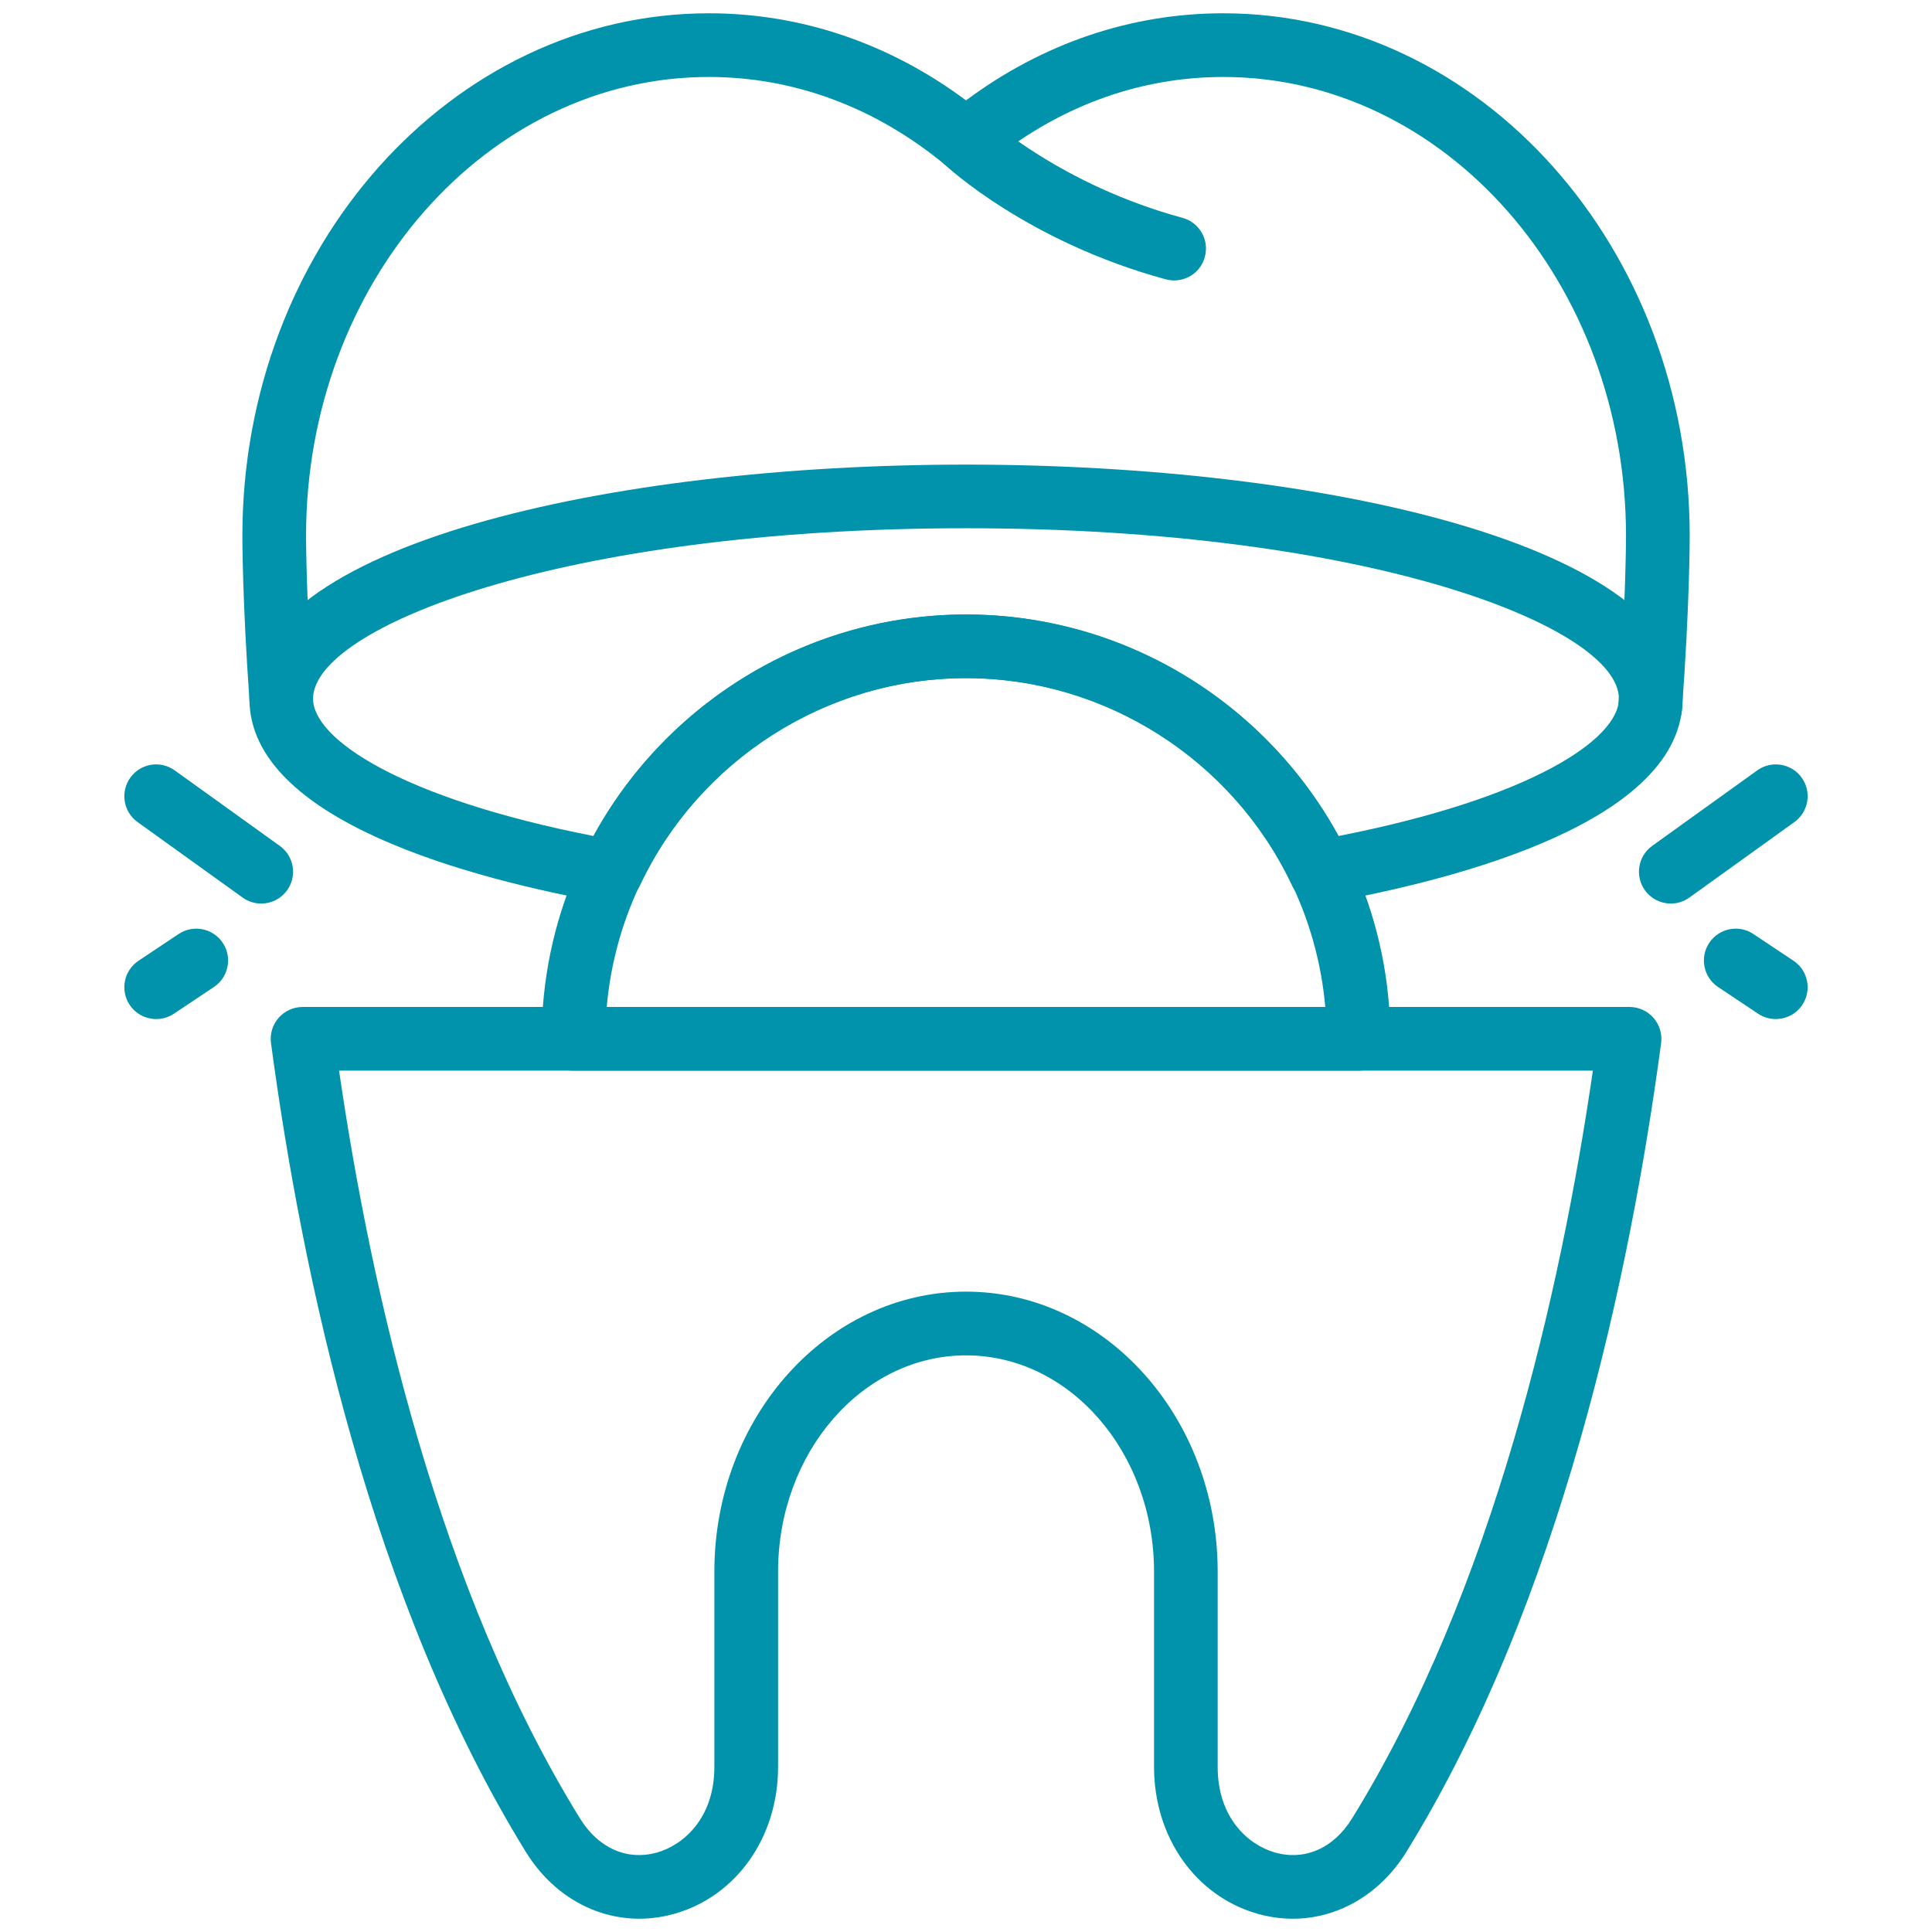
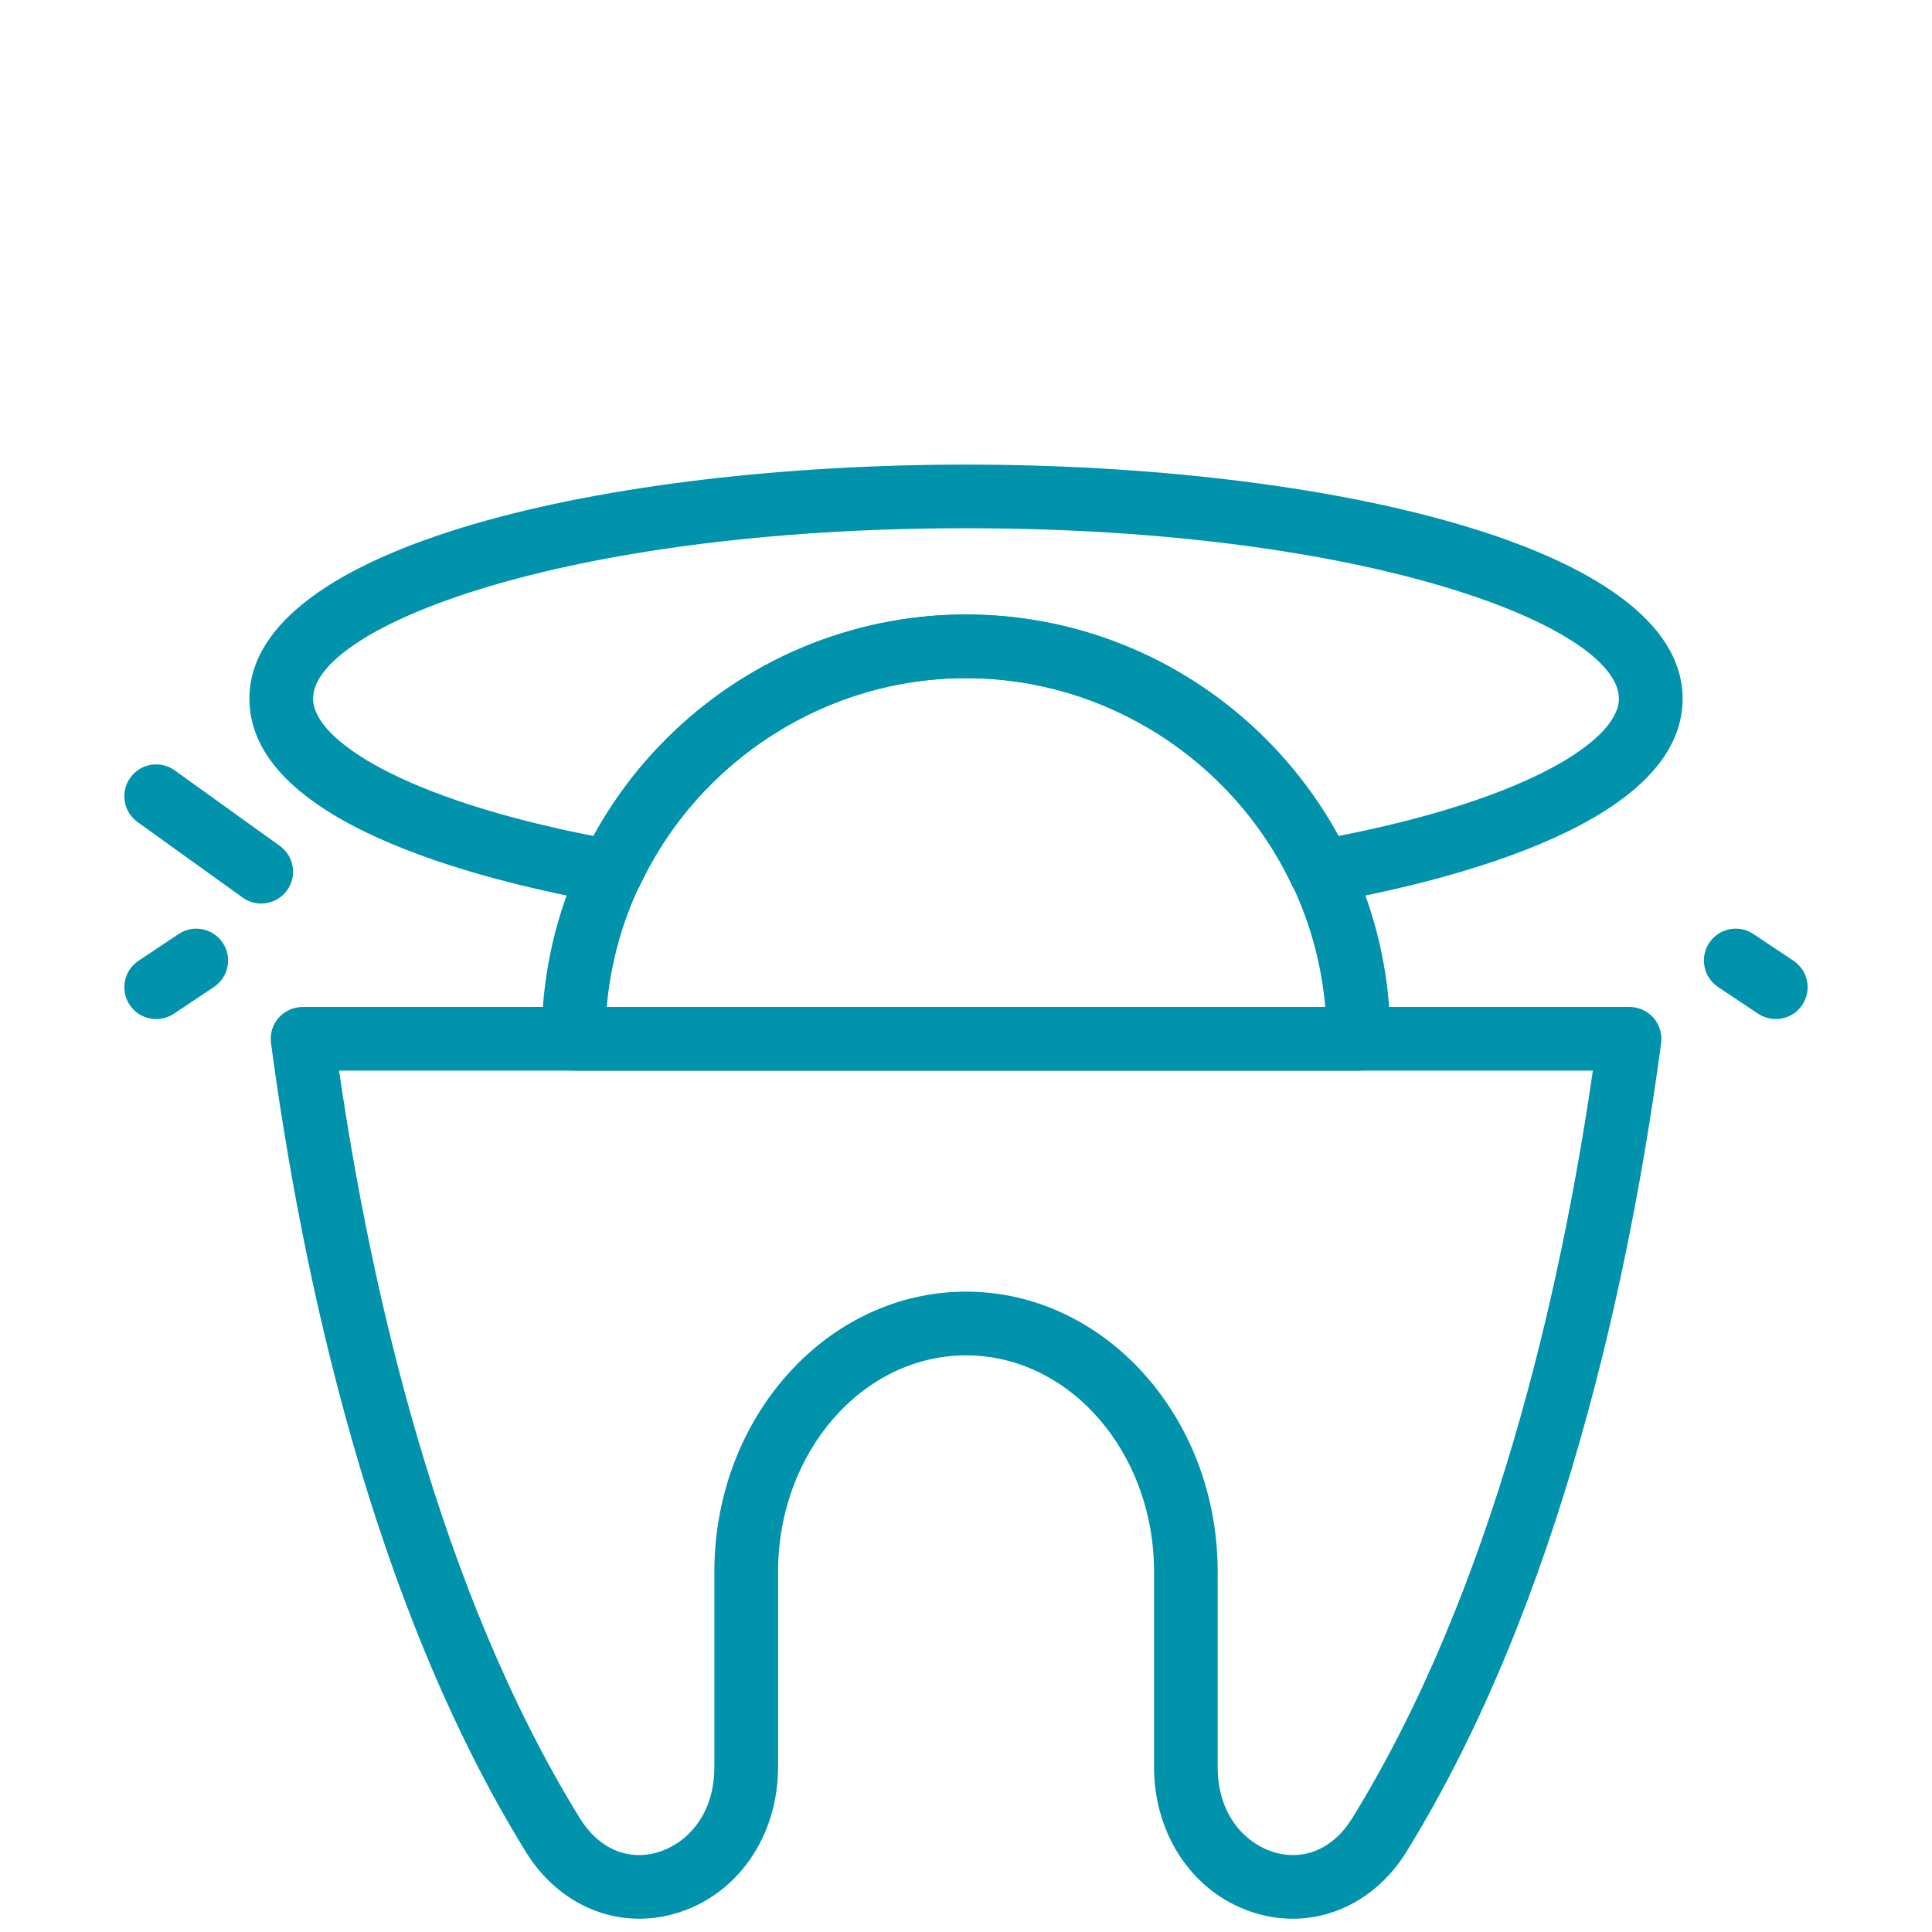
<svg xmlns="http://www.w3.org/2000/svg" version="1.1" id="Capa_1" x="0px" y="0px" width="100px" height="100px" viewBox="0 0 100 100" enable-background="new 0 0 100 100" xml:space="preserve">
  <g id="Capa_1_1_" display="none">
    <g display="inline">
      <path fill="#007878" d="M503.588,145.717c-0.158,0-0.318-0.021-0.48-0.064c-4.328-1.176-6.895-3.557-7.006-3.655    c-0.736-0.692-0.771-1.851-0.08-2.585c0.689-0.736,1.842-0.771,2.578-0.086c0.041,0.037,2.08,1.878,5.467,2.798    c0.971,0.267,1.549,1.271,1.285,2.244C505.131,145.182,504.391,145.717,503.588,145.717z" />
-       <path fill="#007878" d="M482.402,194.307c-0.58,0-1.139-0.273-1.49-0.765c-8.982-12.606-6.666-22.187-5.252-25.718    c0.289-0.725,0.383-1.499,0.27-2.242c-1.115-7.307-1.121-12.861-1.121-13.094c0-9.108,6.66-16.521,14.844-16.521    c2.742,0,5.377,0.828,7.699,2.408c2.322-1.58,4.957-2.408,7.699-2.408c8.186,0,14.844,7.412,14.844,16.522    c0,0.229-0.004,5.784-1.119,13.091c-0.111,0.743-0.02,1.52,0.271,2.242c1.408,3.533,3.729,13.109-5.258,25.718    c-0.459,0.646-1.281,0.916-2.035,0.683c-0.758-0.24-1.273-0.938-1.279-1.729c0-0.083-0.258-9.203-9.832-19.65    c-1.703-1.856-4.875-1.856-6.578,0c-9.656,10.535-9.834,19.563-9.834,19.65c-0.006,0.794-0.523,1.489-1.279,1.729    C482.771,194.279,482.586,194.307,482.402,194.307z M489.652,139.624c-6.168,0-11.186,5.772-11.186,12.867    c0,0.056,0.008,5.526,1.078,12.54c0.211,1.386,0.043,2.82-0.488,4.15c-1.045,2.614-2.648,9.201,2.355,18.313    c1.129-4.122,3.771-10.376,9.955-17.122c1.529-1.669,3.711-2.625,5.984-2.625s4.455,0.957,5.984,2.625    c6.184,6.746,8.826,13,9.953,17.122c5.008-9.112,3.402-15.699,2.359-18.313c-0.533-1.33-0.699-2.766-0.488-4.15    c1.072-7.032,1.076-12.484,1.076-12.538c0-7.099-5.018-12.87-11.188-12.87c-2.35,0-4.605,0.845-6.531,2.443    c-0.676,0.563-1.658,0.563-2.336,0C494.26,140.469,492.002,139.624,489.652,139.624z" />
-       <path fill="#007878" d="M497.352,194.307c-0.283,0-0.566-0.063-0.824-0.195c-0.287-0.146-7.063-3.702-10.084-16.398    c-0.234-0.979,0.373-1.964,1.355-2.197c0.984-0.24,1.967,0.371,2.201,1.355c1.982,8.334,5.693,12.083,7.354,13.398    c1.65-1.308,5.367-5.06,7.35-13.398c0.236-0.984,1.219-1.598,2.203-1.355c0.98,0.233,1.588,1.219,1.355,2.197    c-3.02,12.696-9.795,16.255-10.082,16.398C497.92,194.243,497.635,194.307,497.352,194.307z" />
      <path fill="#007878" d="M461.711,221.787c-0.314,0-0.631-0.081-0.916-0.247c-0.689-0.396-1.041-1.2-0.867-1.979l3.088-13.83h-3.65    c-6.719,0-12.186-5.467-12.186-12.186v-56.813c0-6.719,5.467-12.187,12.186-12.187h75.979c6.721,0,12.184,5.468,12.184,12.187    v56.813c0,6.719-5.463,12.186-12.184,12.186h-55.365l-17.031,15.58C462.6,221.623,462.156,221.787,461.711,221.787z     M459.365,128.203c-4.703,0-8.529,3.826-8.529,8.529v56.813c0,4.702,3.826,8.53,8.529,8.53h5.932c0.555,0,1.08,0.25,1.426,0.684    c0.348,0.433,0.479,1.001,0.357,1.54l-2.32,10.395l13.271-12.141c0.338-0.309,0.779-0.478,1.234-0.478h56.076    c4.699,0,8.523-3.828,8.523-8.53v-56.813c0-4.702-3.822-8.529-8.523-8.529H459.365z" />
      <path fill="#007878" d="M479.266,205.729h-5.732c-1.01,0-1.83-0.816-1.83-1.826s0.818-1.826,1.83-1.826h5.732    c1.01,0,1.828,0.816,1.828,1.826C481.094,204.911,480.275,205.729,479.266,205.729z" />
    </g>
  </g>
  <g>
-     <path fill="#0093AB" d="M60.775,14.515c-0.142,0-0.287-0.018-0.434-0.057c-7.124-1.934-11.295-5.8-11.47-5.966   c-0.664-0.623-0.696-1.665-0.073-2.329c0.623-0.662,1.664-0.695,2.327-0.073c0.062,0.055,3.812,3.484,10.082,5.186   c0.878,0.238,1.396,1.144,1.155,2.022C62.167,14.033,61.502,14.515,60.775,14.515z" />
-     <path fill="#0093AB" d="M85.414,38.259c-0.041,0-0.083,0-0.123-0.004c-0.91-0.066-1.59-0.857-1.523-1.764   c0.394-5.303,0.394-8.716,0.394-8.75c0-13.101-9.353-23.757-20.851-23.757c-4.418,0-8.656,1.583-12.254,4.574   c-0.613,0.508-1.499,0.508-2.109,0c-3.6-2.992-7.838-4.574-12.257-4.574c-11.497,0-20.85,10.657-20.85,23.753   c0,0.036-0.001,3.261,0.361,8.31c0.065,0.908-0.618,1.696-1.525,1.76c-0.898,0.066-1.697-0.616-1.762-1.526   c-0.371-5.179-0.369-8.411-0.369-8.546c0-14.911,10.831-27.047,24.145-27.047c4.77,0,9.345,1.554,13.311,4.508   c3.966-2.954,8.541-4.508,13.311-4.508c13.313,0,24.146,12.136,24.146,27.049c0,0.142,0.002,3.557-0.401,8.997   C86.991,37.599,86.268,38.259,85.414,38.259z" />
    <path fill="#0093AB" d="M66.916,99.313c-0.604,0-1.217-0.084-1.826-0.258c-3.206-0.908-5.357-3.964-5.357-7.595V81.352   c0-6.177-4.364-11.199-9.73-11.199c-5.365,0-9.73,5.022-9.73,11.199V91.46c0,3.631-2.153,6.687-5.359,7.595   c-2.955,0.842-5.979-0.418-7.694-3.197c-8.006-12.965-11.594-29.926-13.193-41.869c-0.063-0.473,0.08-0.945,0.393-1.305   c0.313-0.355,0.765-0.563,1.239-0.563h68.688c0.475,0,0.926,0.208,1.238,0.563c0.313,0.358,0.457,0.832,0.395,1.305   c-1.6,11.943-5.186,28.904-13.189,41.869C71.422,98.064,69.236,99.313,66.916,99.313z M50.001,66.855   c7.183,0,13.026,6.502,13.026,14.494v10.11c0,2.646,1.597,4.037,2.963,4.426c1.551,0.438,3.041-0.221,3.992-1.762   c7.297-11.815,10.795-27.229,12.465-38.708H17.55c1.672,11.477,5.173,26.891,12.471,38.708c0.951,1.541,2.443,2.199,3.99,1.762   c1.367-0.389,2.964-1.78,2.964-4.426V81.352C36.975,73.357,42.818,66.855,50.001,66.855z" />
    <path fill="#0093AB" d="M68.361,46.768c-0.631,0-1.215-0.36-1.49-0.945C63.799,39.31,57.175,35.1,50,35.1   s-13.799,4.21-16.872,10.723c-0.318,0.673-1.048,1.049-1.781,0.918c-6.886-1.234-18.438-4.25-18.438-10.577   c0-7.955,18.66-12.116,37.091-12.116c18.432,0,37.092,4.162,37.092,12.116c0,6.327-11.554,9.343-18.439,10.58   C68.557,46.759,68.459,46.768,68.361,46.768z M50,31.806c8.018,0,15.445,4.46,19.271,11.467c9.97-1.954,14.523-5.016,14.523-7.109   c0-3.683-12.855-8.822-33.795-8.822c-20.938,0-33.795,5.14-33.795,8.822c0,2.093,4.555,5.155,14.524,7.109   C34.554,36.266,41.983,31.806,50,31.806z" />
    <path fill="#0093AB" d="M70.313,55.416H29.685c-0.911,0-1.648-0.736-1.648-1.646c0-12.112,9.853-21.963,21.963-21.963   c12.109,0,21.963,9.851,21.963,21.963C71.963,54.68,71.223,55.416,70.313,55.416z M31.405,52.119h37.191   C67.757,42.595,59.738,35.1,50,35.1C40.263,35.1,32.243,42.595,31.405,52.119z" />
-     <path fill="#0093AB" d="M86.479,46.768c-0.512,0-1.016-0.239-1.338-0.687c-0.529-0.737-0.361-1.768,0.375-2.298l5.438-3.908   c0.739-0.53,1.769-0.364,2.3,0.375c0.532,0.74,0.362,1.771-0.377,2.3l-5.436,3.908C87.148,46.668,86.814,46.768,86.479,46.768z" />
    <path fill="#0093AB" d="M91.914,52.746c-0.313,0-0.631-0.088-0.912-0.275l-2.077-1.385c-0.755-0.505-0.96-1.527-0.454-2.285   c0.504-0.757,1.527-0.963,2.282-0.457l2.077,1.384c0.758,0.503,0.961,1.527,0.457,2.283C92.971,52.49,92.447,52.746,91.914,52.746z   " />
    <path fill="#0093AB" d="M13.52,46.768c-0.333,0-0.67-0.1-0.96-0.309l-5.438-3.908c-0.739-0.53-0.908-1.561-0.376-2.3   c0.53-0.74,1.561-0.907,2.299-0.375l5.438,3.908c0.739,0.53,0.908,1.561,0.376,2.298C14.537,46.529,14.032,46.768,13.52,46.768z" />
    <path fill="#0093AB" d="M8.084,52.746c-0.532,0-1.054-0.256-1.372-0.734c-0.504-0.756-0.299-1.78,0.457-2.283l2.076-1.384   c0.757-0.506,1.781-0.3,2.285,0.457c0.504,0.757,0.3,1.78-0.457,2.285l-2.076,1.386C8.717,52.658,8.399,52.746,8.084,52.746z" />
  </g>
</svg>